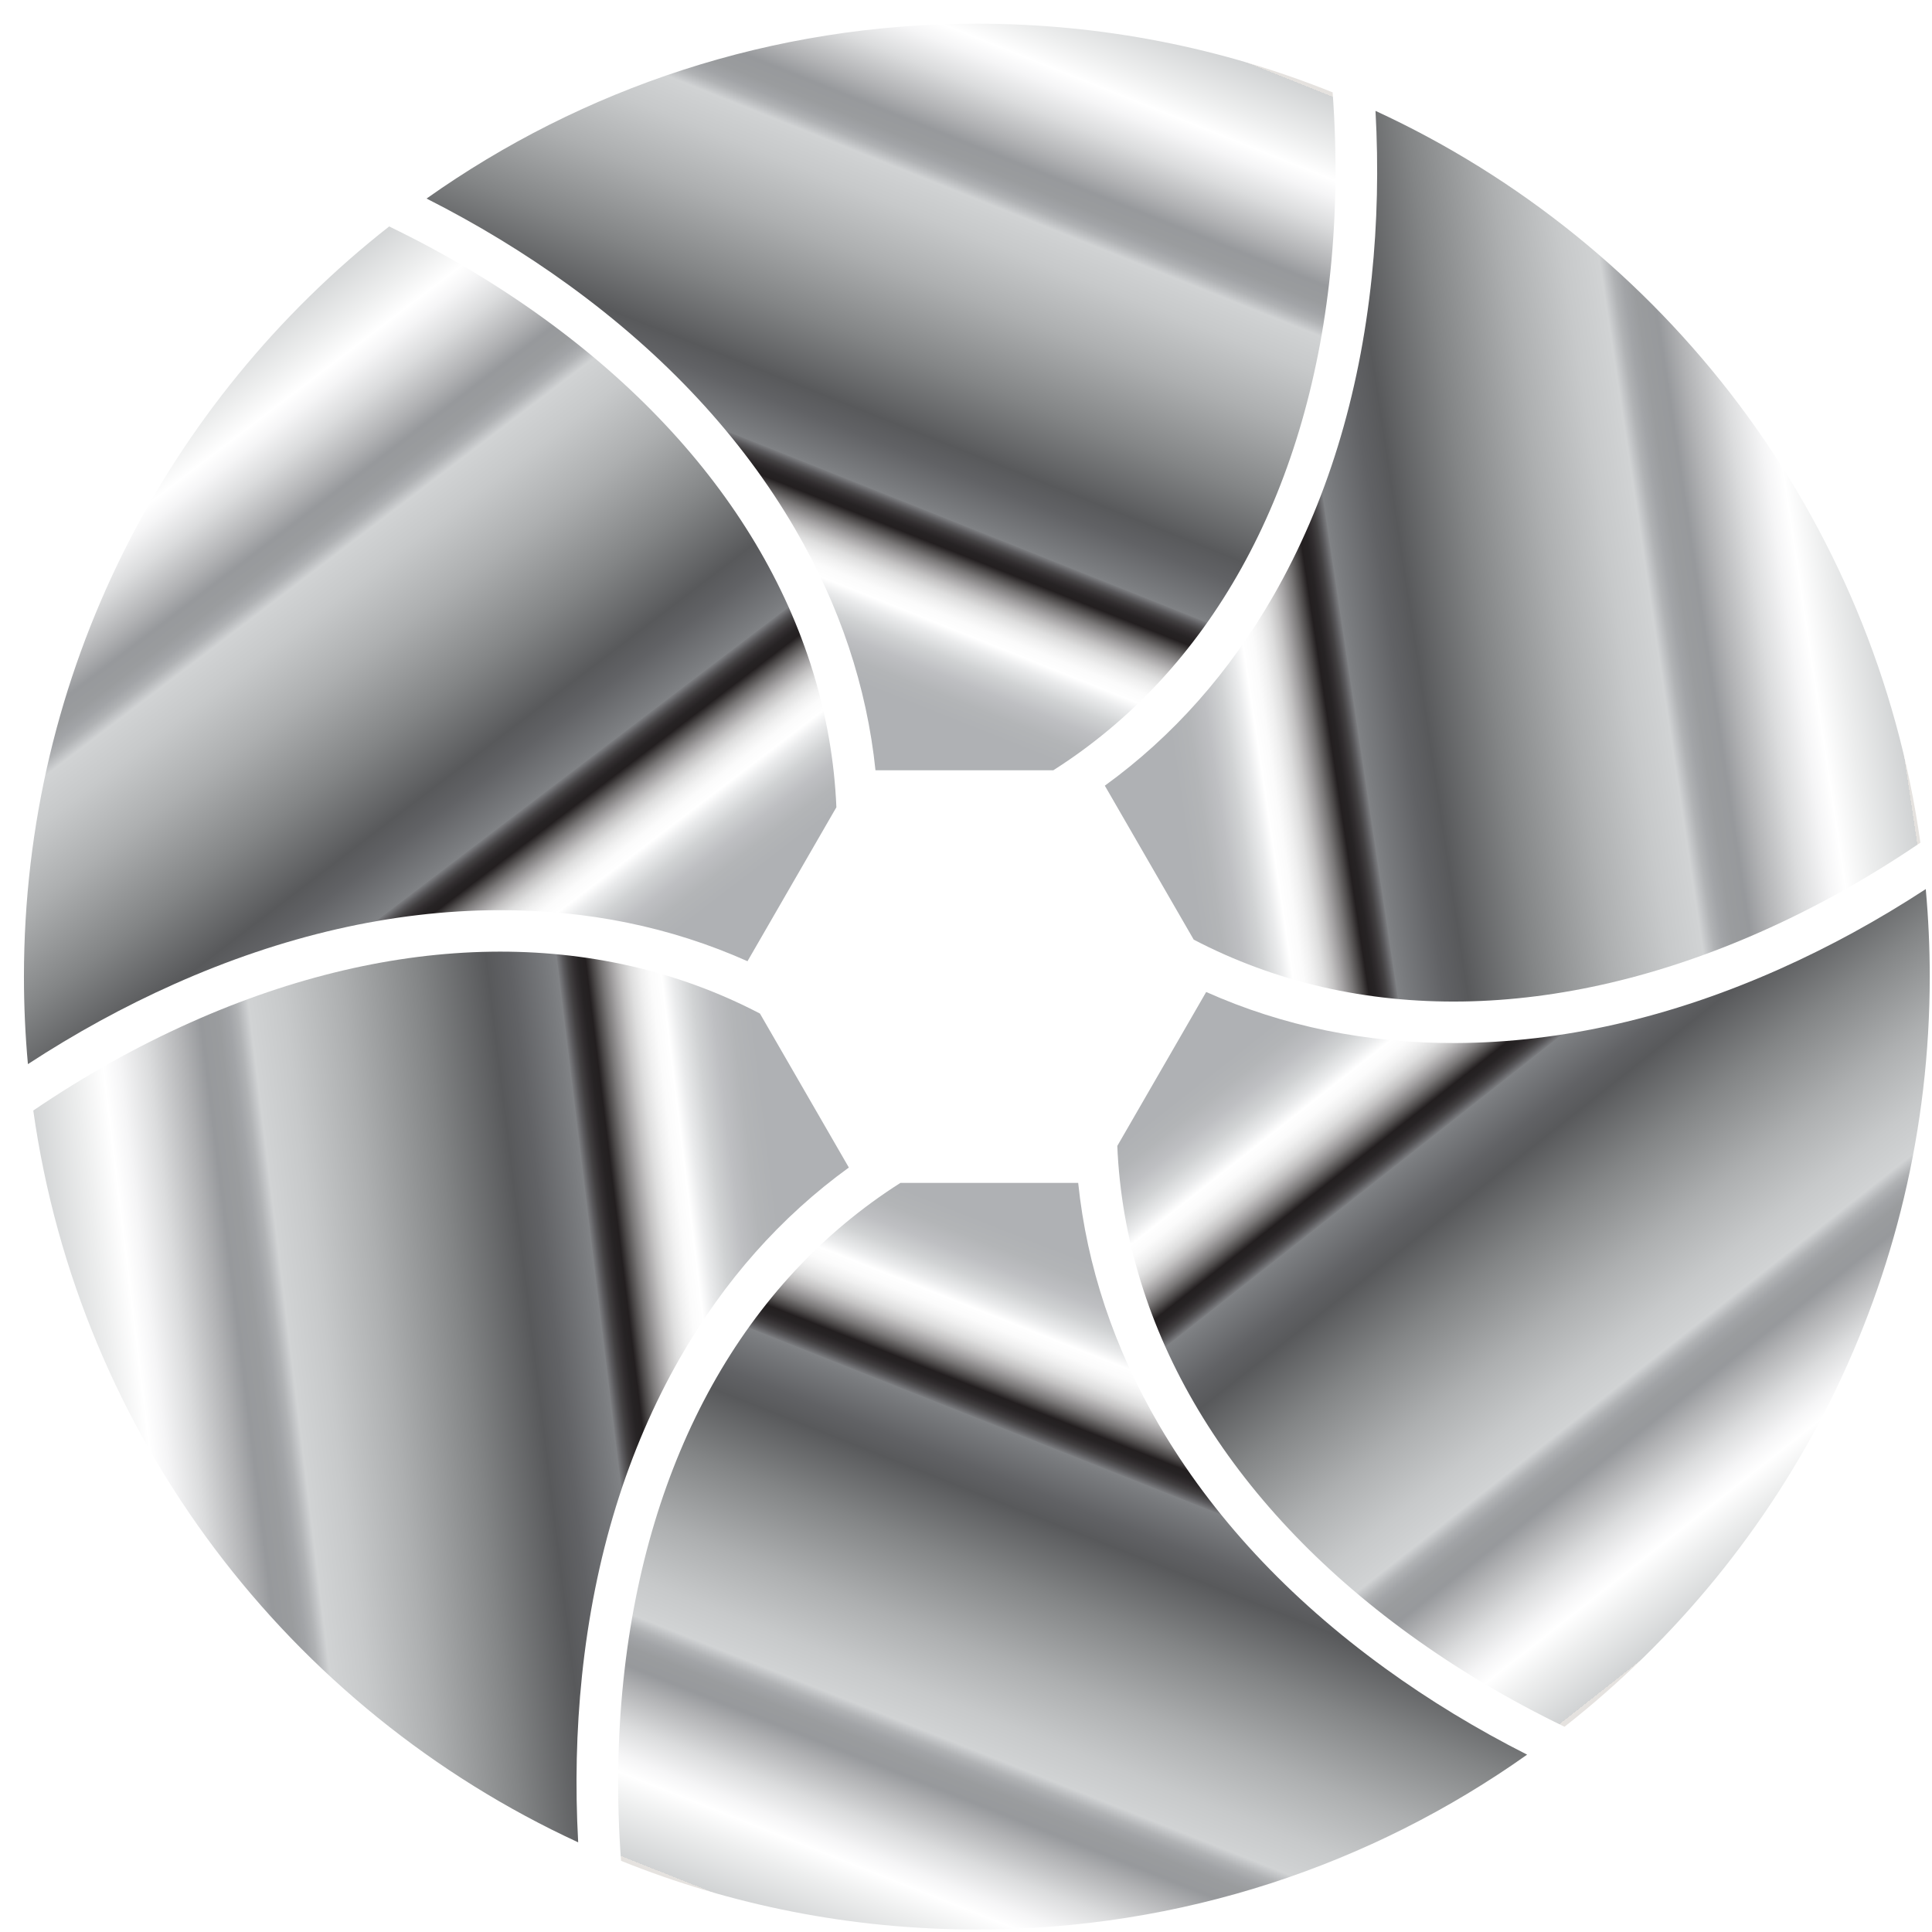
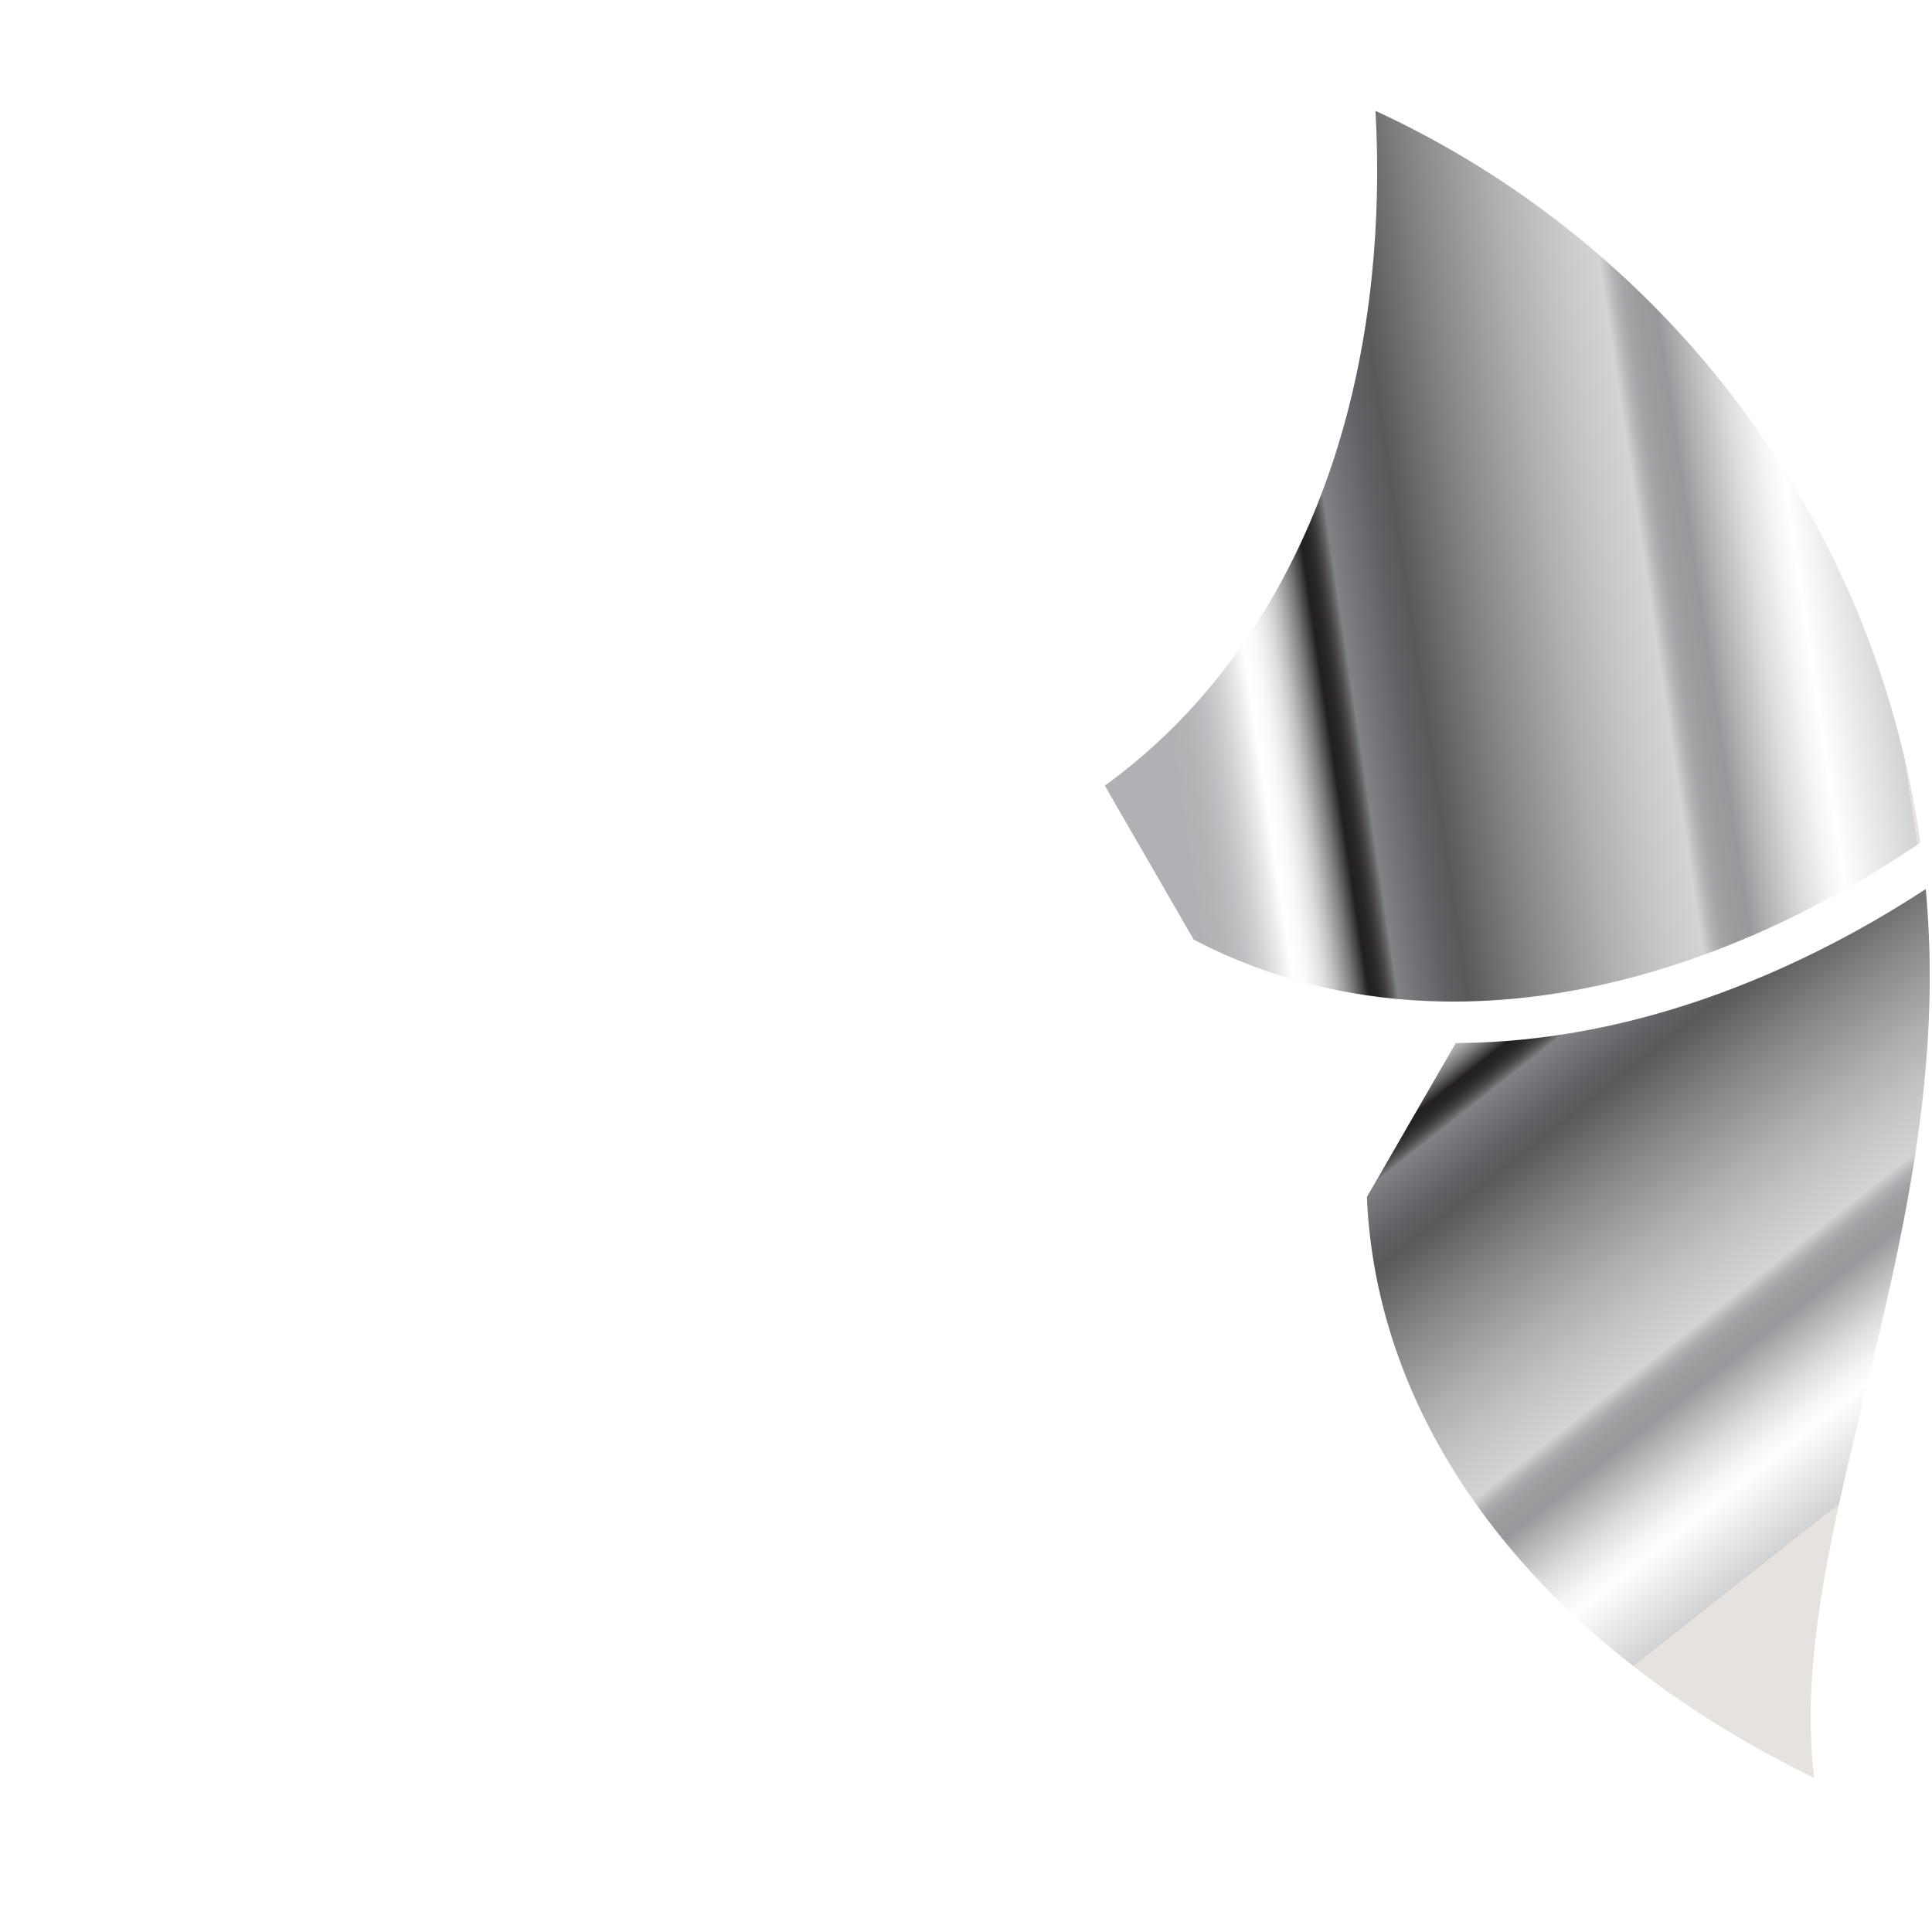
<svg xmlns="http://www.w3.org/2000/svg" xmlns:ns1="http://www.inkscape.org/namespaces/inkscape" xmlns:ns2="http://sodipodi.sourceforge.net/DTD/sodipodi-0.dtd" version="1.1" id="Layer_1" x="0px" y="0px" viewBox="0 0 1622 1622" enable-background="new 0 0 1622 1622" xml:space="preserve" ns1:version="0.91 r13725" ns2:docname="Metallic Shutter Icon Enhanced 2.svg">
  <defs id="defs505">
    <filter style="color-interpolation-filters:sRGB;" ns1:label="Drop Shadow" id="filter4635">
      <feFlood flood-opacity="0.737" flood-color="rgb(0,0,0)" result="flood" id="feFlood4637" />
      <feComposite in="flood" in2="SourceGraphic" operator="out" result="composite1" id="feComposite4639" />
      <feGaussianBlur in="composite1" stdDeviation="29.2" result="blur" id="feGaussianBlur4641" />
      <feOffset dx="9.1" dy="8.9" result="offset" id="feOffset4643" />
      <feComposite in="offset" in2="SourceGraphic" operator="atop" result="composite2" id="feComposite4645" />
    </filter>
  </defs>
  <ns2:namedview pagecolor="#ffffff" bordercolor="#666666" borderopacity="1" objecttolerance="10" gridtolerance="10" guidetolerance="10" ns1:pageopacity="0" ns1:pageshadow="2" ns1:window-width="640" ns1:window-height="480" id="namedview503" showgrid="false" ns1:zoom="0.48300367" ns1:cx="497.36841" ns1:cy="874.67085" ns1:current-layer="Layer_1" />
  <g id="g3" style="filter:url(#filter4635)">
    <linearGradient id="SVGID_1_" gradientUnits="userSpaceOnUse" x1="1156.191" y1="774.3" x2="1534.191" y2="1254.3">
      <stop offset="0" style="stop-color:#AFB1B4" id="stop6" />
      <stop offset="0.028" style="stop-color:#B3B5B7" id="stop8" />
      <stop offset="0.054" style="stop-color:#BEBFC2" id="stop10" />
      <stop offset="0.079" style="stop-color:#D0D2D3" id="stop12" />
      <stop offset="0.103" style="stop-color:#EAEBEC" id="stop14" />
      <stop offset="0.118" style="stop-color:#FFFFFF" id="stop16" />
      <stop offset="0.133" style="stop-color:#FBFBFB" id="stop18" />
      <stop offset="0.146" style="stop-color:#F0F0F0" id="stop20" />
      <stop offset="0.16" style="stop-color:#DEDEDE" id="stop22" />
      <stop offset="0.173" style="stop-color:#C4C3C3" id="stop24" />
      <stop offset="0.185" style="stop-color:#A3A1A2" id="stop26" />
      <stop offset="0.198" style="stop-color:#7A7878" id="stop28" />
      <stop offset="0.21" style="stop-color:#4B4848" id="stop30" />
      <stop offset="0.219" style="stop-color:#231F20" id="stop32" />
      <stop offset="0.228" style="stop-color:#262324" id="stop34" />
      <stop offset="0.235" style="stop-color:#312D2F" id="stop36" />
      <stop offset="0.243" style="stop-color:#424041" id="stop38" />
      <stop offset="0.25" style="stop-color:#5A595C" id="stop40" />
      <stop offset="0.257" style="stop-color:#797A7D" id="stop42" />
      <stop offset="0.258" style="stop-color:#808285" id="stop44" />
      <stop offset="0.269" style="stop-color:#7A7C7F" id="stop46" />
      <stop offset="0.322" style="stop-color:#616265" id="stop48" />
      <stop offset="0.354" style="stop-color:#58595B" id="stop50" />
      <stop offset="0.448" style="stop-color:#838586" id="stop52" />
      <stop offset="0.554" style="stop-color:#ADAFB0" id="stop54" />
      <stop offset="0.636" style="stop-color:#C7C9CA" id="stop56" />
      <stop offset="0.685" style="stop-color:#D1D3D4" id="stop58" />
      <stop offset="0.691" style="stop-color:#C4C6C8" id="stop60" />
      <stop offset="0.701" style="stop-color:#B0B2B4" id="stop62" />
      <stop offset="0.713" style="stop-color:#A2A4A7" id="stop64" />
      <stop offset="0.728" style="stop-color:#9A9C9E" id="stop66" />
      <stop offset="0.753" style="stop-color:#97999C" id="stop68" />
      <stop offset="0.78" style="stop-color:#B1B2B4" id="stop70" />
      <stop offset="0.83" style="stop-color:#DBDCDD" id="stop72" />
      <stop offset="0.87" style="stop-color:#F5F5F6" id="stop74" />
      <stop offset="0.893" style="stop-color:#FFFFFF" id="stop76" />
      <stop offset="0.932" style="stop-color:#EDEEEE" id="stop78" />
      <stop offset="1" style="stop-color:#D1D3D4" id="stop80" />
      <stop offset="1" style="stop-color:#D6D7D7" id="stop82" />
      <stop offset="1" style="stop-color:#E5E2DF" id="stop84" />
    </linearGradient>
-     <path fill="url(#SVGID_1_)" d="M1213.099,866.769c-74.901,0.304-145.17-14.094-209.555-42.855l-74.627,129.258   c6.547,154.716,93.083,299.746,245.376,410.182c40.213,29.161,83.784,55.03,130.088,77.427   C1491.061,1294.329,1611,1066.672,1611,811c0-24.77-1.135-49.275-3.338-73.472   c-39.739,25.951-80.613,48.34-122.397,66.989C1393.52,845.465,1301.95,866.41,1213.099,866.769z" id="path86" />
+     <path fill="url(#SVGID_1_)" d="M1213.099,866.769l-74.627,129.258   c6.547,154.716,93.083,299.746,245.376,410.182c40.213,29.161,83.784,55.03,130.088,77.427   C1491.061,1294.329,1611,1066.672,1611,811c0-24.77-1.135-49.275-3.338-73.472   c-39.739,25.951-80.613,48.34-122.397,66.989C1393.52,845.465,1301.95,866.41,1213.099,866.769z" id="path86" />
    <linearGradient id="SVGID_2_" gradientUnits="userSpaceOnUse" x1="609.36" y1="524.129" x2="833.36" y2="-37.871">
      <stop offset="0" style="stop-color:#AFB1B4" id="stop89" />
      <stop offset="0.028" style="stop-color:#B3B5B7" id="stop91" />
      <stop offset="0.054" style="stop-color:#BEBFC2" id="stop93" />
      <stop offset="0.079" style="stop-color:#D0D2D3" id="stop95" />
      <stop offset="0.103" style="stop-color:#EAEBEC" id="stop97" />
      <stop offset="0.118" style="stop-color:#FFFFFF" id="stop99" />
      <stop offset="0.133" style="stop-color:#FBFBFB" id="stop101" />
      <stop offset="0.146" style="stop-color:#F0F0F0" id="stop103" />
      <stop offset="0.16" style="stop-color:#DEDEDE" id="stop105" />
      <stop offset="0.173" style="stop-color:#C4C3C3" id="stop107" />
      <stop offset="0.185" style="stop-color:#A3A1A2" id="stop109" />
      <stop offset="0.198" style="stop-color:#7A7878" id="stop111" />
      <stop offset="0.21" style="stop-color:#4B4848" id="stop113" />
      <stop offset="0.219" style="stop-color:#231F20" id="stop115" />
      <stop offset="0.228" style="stop-color:#262324" id="stop117" />
      <stop offset="0.235" style="stop-color:#312D2F" id="stop119" />
      <stop offset="0.243" style="stop-color:#424041" id="stop121" />
      <stop offset="0.25" style="stop-color:#5A595C" id="stop123" />
      <stop offset="0.257" style="stop-color:#797A7D" id="stop125" />
      <stop offset="0.258" style="stop-color:#808285" id="stop127" />
      <stop offset="0.269" style="stop-color:#7A7C7F" id="stop129" />
      <stop offset="0.322" style="stop-color:#616265" id="stop131" />
      <stop offset="0.354" style="stop-color:#58595B" id="stop133" />
      <stop offset="0.448" style="stop-color:#838586" id="stop135" />
      <stop offset="0.554" style="stop-color:#ADAFB0" id="stop137" />
      <stop offset="0.636" style="stop-color:#C7C9CA" id="stop139" />
      <stop offset="0.685" style="stop-color:#D1D3D4" id="stop141" />
      <stop offset="0.691" style="stop-color:#C4C6C8" id="stop143" />
      <stop offset="0.701" style="stop-color:#B0B2B4" id="stop145" />
      <stop offset="0.713" style="stop-color:#A2A4A7" id="stop147" />
      <stop offset="0.728" style="stop-color:#9A9C9E" id="stop149" />
      <stop offset="0.753" style="stop-color:#97999C" id="stop151" />
      <stop offset="0.78" style="stop-color:#B1B2B4" id="stop153" />
      <stop offset="0.83" style="stop-color:#DBDCDD" id="stop155" />
      <stop offset="0.87" style="stop-color:#F5F5F6" id="stop157" />
      <stop offset="0.893" style="stop-color:#FFFFFF" id="stop159" />
      <stop offset="0.932" style="stop-color:#EDEEEE" id="stop161" />
      <stop offset="1" style="stop-color:#D1D3D4" id="stop163" />
      <stop offset="1" style="stop-color:#D6D7D7" id="stop165" />
      <stop offset="1" style="stop-color:#E5E2DF" id="stop167" />
    </linearGradient>
-     <path fill="url(#SVGID_2_)" d="M468.253,230.311c81.334,58.98,145.258,127.809,189.995,204.577   c37.714,64.714,60.379,132.768,67.663,202.907h149.255c130.715-83.028,213.046-230.485,232.54-417.593   c5.154-49.465,5.766-100.197,1.995-151.559C1017.409,31.472,916.597,11,811,11   c-172.091,0-331.487,54.344-461.975,146.799C391.375,179.241,431.207,203.446,468.253,230.311z" id="path169" />
    <linearGradient id="SVGID_3_" gradientUnits="userSpaceOnUse" x1="956.266" y1="494.438" x2="1556.266" y2="404.438">
      <stop offset="0" style="stop-color:#AFB1B4" id="stop172" />
      <stop offset="0.028" style="stop-color:#B3B5B7" id="stop174" />
      <stop offset="0.054" style="stop-color:#BEBFC2" id="stop176" />
      <stop offset="0.079" style="stop-color:#D0D2D3" id="stop178" />
      <stop offset="0.103" style="stop-color:#EAEBEC" id="stop180" />
      <stop offset="0.118" style="stop-color:#FFFFFF" id="stop182" />
      <stop offset="0.133" style="stop-color:#FBFBFB" id="stop184" />
      <stop offset="0.146" style="stop-color:#F0F0F0" id="stop186" />
      <stop offset="0.16" style="stop-color:#DEDEDE" id="stop188" />
      <stop offset="0.173" style="stop-color:#C4C3C3" id="stop190" />
      <stop offset="0.185" style="stop-color:#A3A1A2" id="stop192" />
      <stop offset="0.198" style="stop-color:#7A7878" id="stop194" />
      <stop offset="0.21" style="stop-color:#4B4848" id="stop196" />
      <stop offset="0.219" style="stop-color:#231F20" id="stop198" />
      <stop offset="0.228" style="stop-color:#262324" id="stop200" />
      <stop offset="0.235" style="stop-color:#312D2F" id="stop202" />
      <stop offset="0.243" style="stop-color:#424041" id="stop204" />
      <stop offset="0.25" style="stop-color:#5A595C" id="stop206" />
      <stop offset="0.257" style="stop-color:#797A7D" id="stop208" />
      <stop offset="0.258" style="stop-color:#808285" id="stop210" />
      <stop offset="0.269" style="stop-color:#7A7C7F" id="stop212" />
      <stop offset="0.322" style="stop-color:#616265" id="stop214" />
      <stop offset="0.354" style="stop-color:#58595B" id="stop216" />
      <stop offset="0.448" style="stop-color:#838586" id="stop218" />
      <stop offset="0.554" style="stop-color:#ADAFB0" id="stop220" />
      <stop offset="0.636" style="stop-color:#C7C9CA" id="stop222" />
      <stop offset="0.685" style="stop-color:#D1D3D4" id="stop224" />
      <stop offset="0.691" style="stop-color:#C4C6C8" id="stop226" />
      <stop offset="0.701" style="stop-color:#B0B2B4" id="stop228" />
      <stop offset="0.713" style="stop-color:#A2A4A7" id="stop230" />
      <stop offset="0.728" style="stop-color:#9A9C9E" id="stop232" />
      <stop offset="0.753" style="stop-color:#97999C" id="stop234" />
      <stop offset="0.78" style="stop-color:#B1B2B4" id="stop236" />
      <stop offset="0.83" style="stop-color:#DBDCDD" id="stop238" />
      <stop offset="0.87" style="stop-color:#F5F5F6" id="stop240" />
      <stop offset="0.893" style="stop-color:#FFFFFF" id="stop242" />
      <stop offset="0.932" style="stop-color:#EDEEEE" id="stop244" />
      <stop offset="1" style="stop-color:#D1D3D4" id="stop246" />
      <stop offset="1" style="stop-color:#D6D7D7" id="stop248" />
      <stop offset="1" style="stop-color:#E5E2DF" id="stop250" />
    </linearGradient>
    <path fill="url(#SVGID_3_)" d="M1142.518,223.828c-10.411,99.927-38.057,189.702-82.171,266.829   c-37.188,65.018-84.791,118.674-141.891,160.052l74.627,129.258c137.262,71.688,306.129,69.261,477.916-7.411   c45.382-20.255,89.592-45.068,132.159-73.988c-38.476-273.559-215.312-502.694-457.464-614.388   C1148.309,131.625,1147.265,178.269,1142.518,223.828z" id="path252" />
    <linearGradient id="SVGID_4_" gradientUnits="userSpaceOnUse" x1="460.607" y1="848.121" x2="84.607" y2="354.121">
      <stop offset="0" style="stop-color:#AFB1B4" id="stop255" />
      <stop offset="0.028" style="stop-color:#B3B5B7" id="stop257" />
      <stop offset="0.054" style="stop-color:#BEBFC2" id="stop259" />
      <stop offset="0.079" style="stop-color:#D0D2D3" id="stop261" />
      <stop offset="0.103" style="stop-color:#EAEBEC" id="stop263" />
      <stop offset="0.118" style="stop-color:#FFFFFF" id="stop265" />
      <stop offset="0.133" style="stop-color:#FBFBFB" id="stop267" />
      <stop offset="0.146" style="stop-color:#F0F0F0" id="stop269" />
      <stop offset="0.16" style="stop-color:#DEDEDE" id="stop271" />
      <stop offset="0.173" style="stop-color:#C4C3C3" id="stop273" />
      <stop offset="0.185" style="stop-color:#A3A1A2" id="stop275" />
      <stop offset="0.198" style="stop-color:#7A7878" id="stop277" />
      <stop offset="0.21" style="stop-color:#4B4848" id="stop279" />
      <stop offset="0.219" style="stop-color:#231F20" id="stop281" />
      <stop offset="0.228" style="stop-color:#262324" id="stop283" />
      <stop offset="0.235" style="stop-color:#312D2F" id="stop285" />
      <stop offset="0.243" style="stop-color:#424041" id="stop287" />
      <stop offset="0.25" style="stop-color:#5A595C" id="stop289" />
      <stop offset="0.257" style="stop-color:#797A7D" id="stop291" />
      <stop offset="0.258" style="stop-color:#808285" id="stop293" />
      <stop offset="0.269" style="stop-color:#7A7C7F" id="stop295" />
      <stop offset="0.322" style="stop-color:#616265" id="stop297" />
      <stop offset="0.354" style="stop-color:#58595B" id="stop299" />
      <stop offset="0.448" style="stop-color:#838586" id="stop301" />
      <stop offset="0.554" style="stop-color:#ADAFB0" id="stop303" />
      <stop offset="0.636" style="stop-color:#C7C9CA" id="stop305" />
      <stop offset="0.685" style="stop-color:#D1D3D4" id="stop307" />
      <stop offset="0.691" style="stop-color:#C4C6C8" id="stop309" />
      <stop offset="0.701" style="stop-color:#B0B2B4" id="stop311" />
      <stop offset="0.713" style="stop-color:#A2A4A7" id="stop313" />
      <stop offset="0.728" style="stop-color:#9A9C9E" id="stop315" />
      <stop offset="0.753" style="stop-color:#97999C" id="stop317" />
      <stop offset="0.78" style="stop-color:#B1B2B4" id="stop319" />
      <stop offset="0.83" style="stop-color:#DBDCDD" id="stop321" />
      <stop offset="0.87" style="stop-color:#F5F5F6" id="stop323" />
      <stop offset="0.893" style="stop-color:#FFFFFF" id="stop325" />
      <stop offset="0.932" style="stop-color:#EDEEEE" id="stop327" />
      <stop offset="1" style="stop-color:#D1D3D4" id="stop329" />
      <stop offset="1" style="stop-color:#D6D7D7" id="stop331" />
      <stop offset="1" style="stop-color:#E5E2DF" id="stop333" />
    </linearGradient>
-     <path fill="url(#SVGID_4_)" d="M408.901,755.231c74.901-0.304,145.17,14.094,209.554,42.855l74.627-129.258   c-6.547-154.716-93.083-299.746-245.376-410.182c-40.213-29.161-83.784-55.03-130.088-77.427   C130.939,327.671,11,555.328,11,811c0,24.77,1.135,49.275,3.338,73.472c39.739-25.951,80.613-48.34,122.397-66.989   C228.48,776.535,320.05,755.59,408.901,755.231z" id="path335" />
    <linearGradient id="SVGID_5_" gradientUnits="userSpaceOnUse" x1="658.778" y1="1135.746" x2="50.778" y2="1209.746">
      <stop offset="0" style="stop-color:#AFB1B4" id="stop338" />
      <stop offset="0.028" style="stop-color:#B3B5B7" id="stop340" />
      <stop offset="0.054" style="stop-color:#BEBFC2" id="stop342" />
      <stop offset="0.079" style="stop-color:#D0D2D3" id="stop344" />
      <stop offset="0.103" style="stop-color:#EAEBEC" id="stop346" />
      <stop offset="0.118" style="stop-color:#FFFFFF" id="stop348" />
      <stop offset="0.133" style="stop-color:#FBFBFB" id="stop350" />
      <stop offset="0.146" style="stop-color:#F0F0F0" id="stop352" />
      <stop offset="0.16" style="stop-color:#DEDEDE" id="stop354" />
      <stop offset="0.173" style="stop-color:#C4C3C3" id="stop356" />
      <stop offset="0.185" style="stop-color:#A3A1A2" id="stop358" />
      <stop offset="0.198" style="stop-color:#7A7878" id="stop360" />
      <stop offset="0.21" style="stop-color:#4B4848" id="stop362" />
      <stop offset="0.219" style="stop-color:#231F20" id="stop364" />
      <stop offset="0.228" style="stop-color:#262324" id="stop366" />
      <stop offset="0.235" style="stop-color:#312D2F" id="stop368" />
      <stop offset="0.243" style="stop-color:#424041" id="stop370" />
      <stop offset="0.25" style="stop-color:#5A595C" id="stop372" />
      <stop offset="0.257" style="stop-color:#797A7D" id="stop374" />
      <stop offset="0.258" style="stop-color:#808285" id="stop376" />
      <stop offset="0.269" style="stop-color:#7A7C7F" id="stop378" />
      <stop offset="0.322" style="stop-color:#616265" id="stop380" />
      <stop offset="0.354" style="stop-color:#58595B" id="stop382" />
      <stop offset="0.448" style="stop-color:#838586" id="stop384" />
      <stop offset="0.554" style="stop-color:#ADAFB0" id="stop386" />
      <stop offset="0.636" style="stop-color:#C7C9CA" id="stop388" />
      <stop offset="0.685" style="stop-color:#D1D3D4" id="stop390" />
      <stop offset="0.691" style="stop-color:#C4C6C8" id="stop392" />
      <stop offset="0.701" style="stop-color:#B0B2B4" id="stop394" />
      <stop offset="0.713" style="stop-color:#A2A4A7" id="stop396" />
      <stop offset="0.728" style="stop-color:#9A9C9E" id="stop398" />
      <stop offset="0.753" style="stop-color:#97999C" id="stop400" />
      <stop offset="0.78" style="stop-color:#B1B2B4" id="stop402" />
      <stop offset="0.83" style="stop-color:#DBDCDD" id="stop404" />
      <stop offset="0.87" style="stop-color:#F5F5F6" id="stop406" />
      <stop offset="0.893" style="stop-color:#FFFFFF" id="stop408" />
      <stop offset="0.932" style="stop-color:#EDEEEE" id="stop410" />
      <stop offset="1" style="stop-color:#D1D3D4" id="stop412" />
      <stop offset="1" style="stop-color:#D6D7D7" id="stop414" />
      <stop offset="1" style="stop-color:#E5E2DF" id="stop416" />
    </linearGradient>
-     <path fill="url(#SVGID_5_)" d="M479.482,1398.172c10.411-99.927,38.057-189.701,82.171-266.829   c37.188-65.018,84.791-118.674,141.891-160.052l-74.627-129.258c-137.262-71.688-306.129-69.261-477.916,7.411   c-45.382,20.255-89.592,45.068-132.159,73.988c38.476,273.559,215.312,502.694,457.464,614.388   C473.691,1490.376,474.735,1443.731,479.482,1398.172z" id="path418" />
    <linearGradient id="SVGID_6_" gradientUnits="userSpaceOnUse" x1="1013.804" y1="1093.194" x2="789.804" y2="1659.194">
      <stop offset="0" style="stop-color:#AFB1B4" id="stop421" />
      <stop offset="0.028" style="stop-color:#B3B5B7" id="stop423" />
      <stop offset="0.054" style="stop-color:#BEBFC2" id="stop425" />
      <stop offset="0.079" style="stop-color:#D0D2D3" id="stop427" />
      <stop offset="0.103" style="stop-color:#EAEBEC" id="stop429" />
      <stop offset="0.118" style="stop-color:#FFFFFF" id="stop431" />
      <stop offset="0.133" style="stop-color:#FBFBFB" id="stop433" />
      <stop offset="0.146" style="stop-color:#F0F0F0" id="stop435" />
      <stop offset="0.16" style="stop-color:#DEDEDE" id="stop437" />
      <stop offset="0.173" style="stop-color:#C4C3C3" id="stop439" />
      <stop offset="0.185" style="stop-color:#A3A1A2" id="stop441" />
      <stop offset="0.198" style="stop-color:#7A7878" id="stop443" />
      <stop offset="0.21" style="stop-color:#4B4848" id="stop445" />
      <stop offset="0.219" style="stop-color:#231F20" id="stop447" />
      <stop offset="0.228" style="stop-color:#262324" id="stop449" />
      <stop offset="0.235" style="stop-color:#312D2F" id="stop451" />
      <stop offset="0.243" style="stop-color:#424041" id="stop453" />
      <stop offset="0.25" style="stop-color:#5A595C" id="stop455" />
      <stop offset="0.257" style="stop-color:#797A7D" id="stop457" />
      <stop offset="0.258" style="stop-color:#808285" id="stop459" />
      <stop offset="0.269" style="stop-color:#7A7C7F" id="stop461" />
      <stop offset="0.322" style="stop-color:#616265" id="stop463" />
      <stop offset="0.354" style="stop-color:#58595B" id="stop465" />
      <stop offset="0.448" style="stop-color:#838586" id="stop467" />
      <stop offset="0.554" style="stop-color:#ADAFB0" id="stop469" />
      <stop offset="0.636" style="stop-color:#C7C9CA" id="stop471" />
      <stop offset="0.685" style="stop-color:#D1D3D4" id="stop473" />
      <stop offset="0.691" style="stop-color:#C4C6C8" id="stop475" />
      <stop offset="0.701" style="stop-color:#B0B2B4" id="stop477" />
      <stop offset="0.713" style="stop-color:#A2A4A7" id="stop479" />
      <stop offset="0.728" style="stop-color:#9A9C9E" id="stop481" />
      <stop offset="0.753" style="stop-color:#97999C" id="stop483" />
      <stop offset="0.78" style="stop-color:#B1B2B4" id="stop485" />
      <stop offset="0.83" style="stop-color:#DBDCDD" id="stop487" />
      <stop offset="0.87" style="stop-color:#F5F5F6" id="stop489" />
      <stop offset="0.893" style="stop-color:#FFFFFF" id="stop491" />
      <stop offset="0.932" style="stop-color:#EDEEEE" id="stop493" />
      <stop offset="1" style="stop-color:#D1D3D4" id="stop495" />
      <stop offset="1" style="stop-color:#D6D7D7" id="stop497" />
      <stop offset="1" style="stop-color:#E5E2DF" id="stop499" />
    </linearGradient>
-     <path fill="url(#SVGID_6_)" d="M1153.747,1391.689c-81.334-58.98-145.258-127.809-189.995-204.577   c-37.714-64.714-60.379-132.768-67.663-202.907H746.833c-130.715,83.028-213.046,230.485-232.54,417.593   c-5.154,49.465-5.766,100.197-1.995,151.559C604.591,1590.528,705.403,1611,811,1611   c172.091,0,331.487-54.344,461.975-146.799C1230.625,1442.759,1190.793,1418.553,1153.747,1391.689z" id="path501" />
  </g>
</svg>